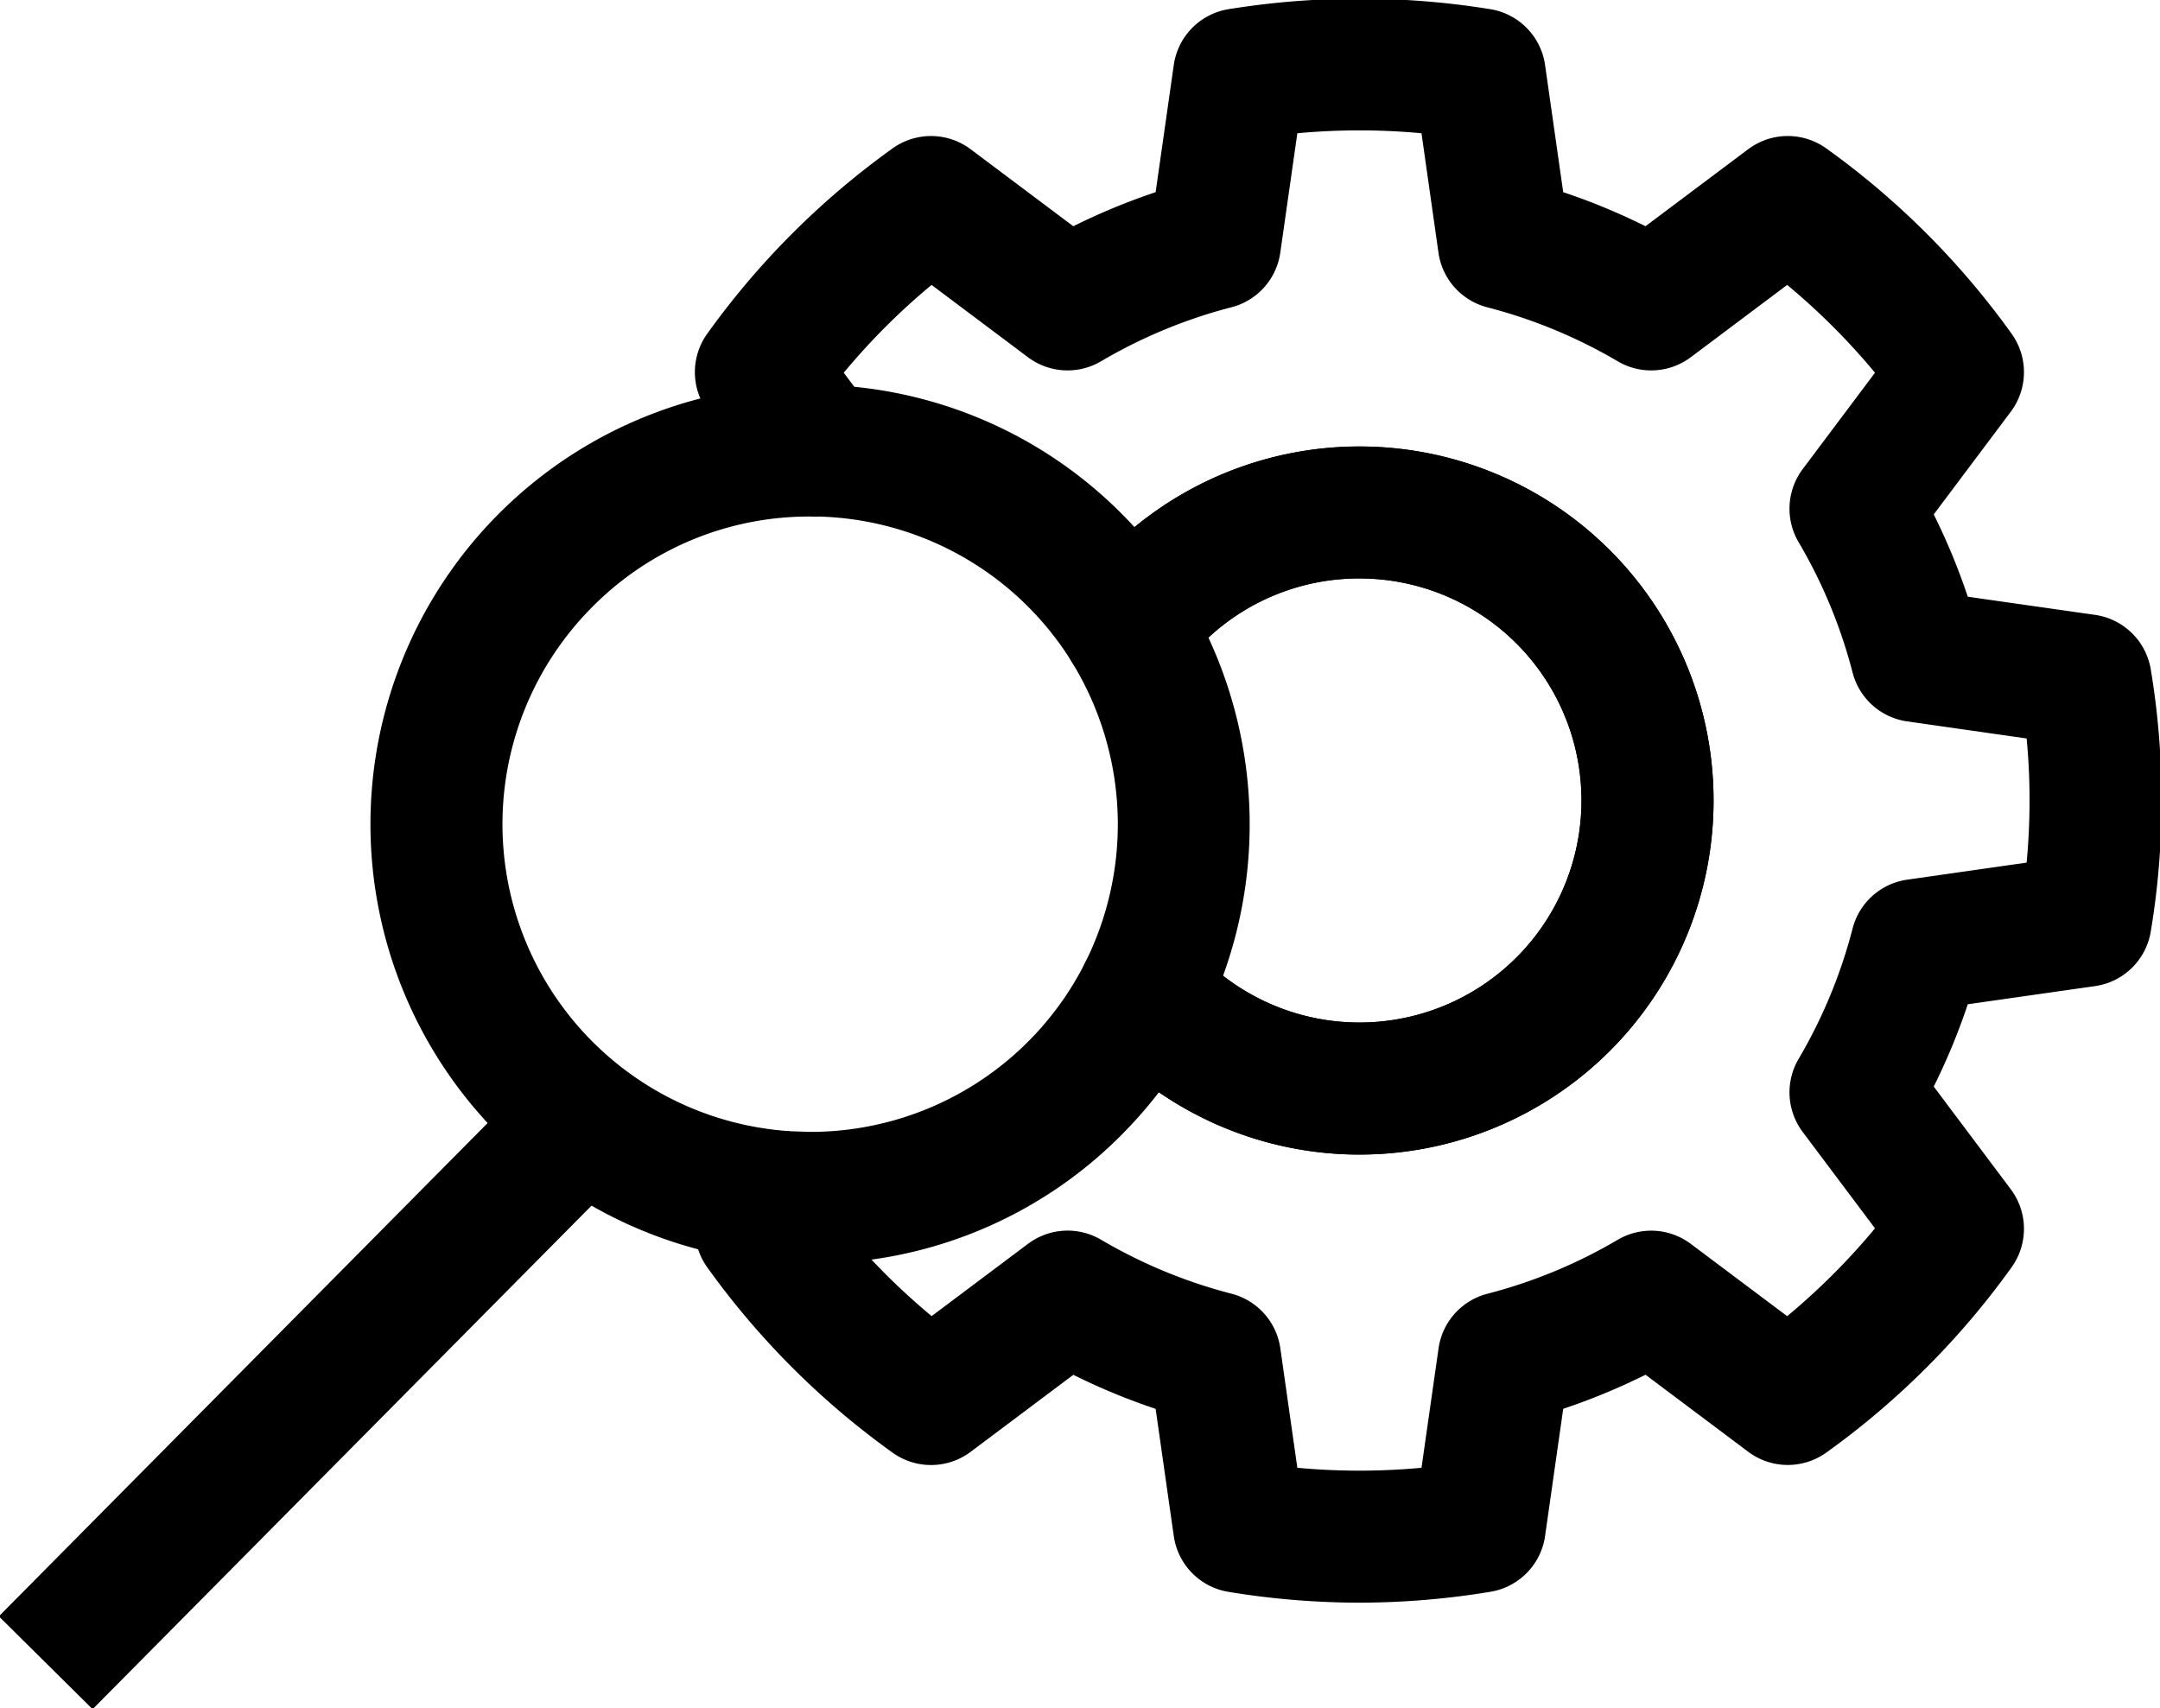
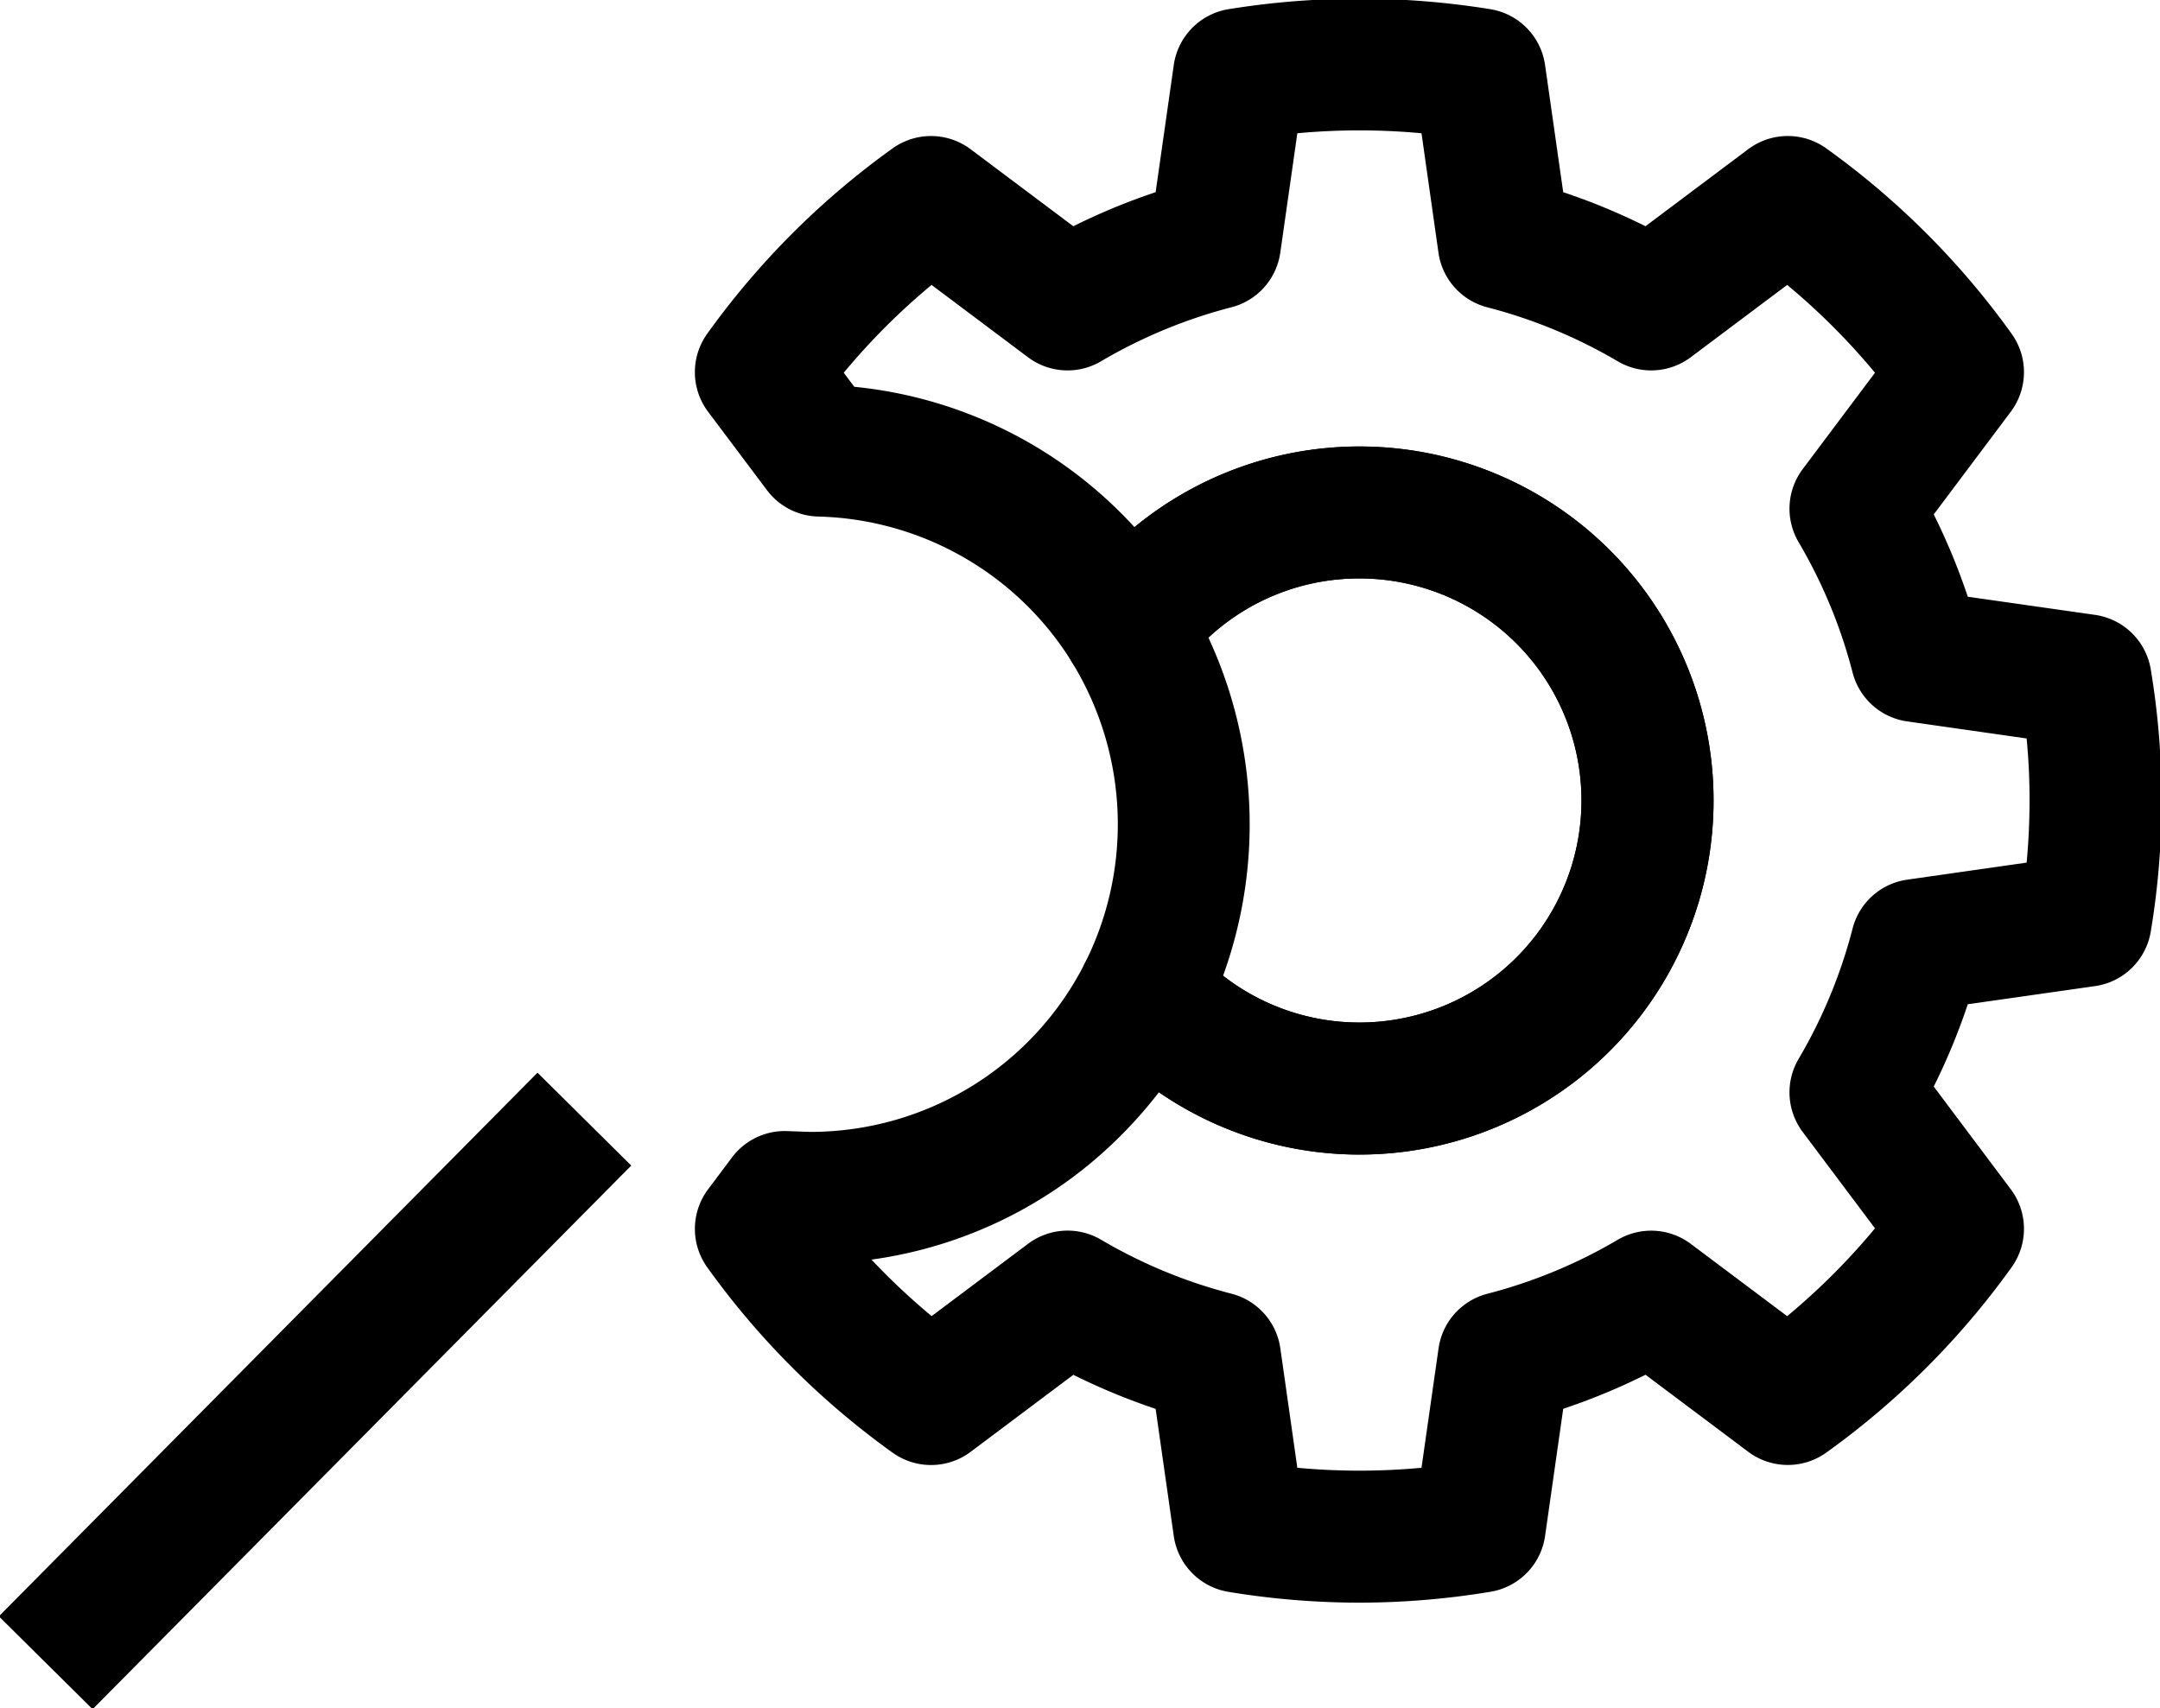
<svg xmlns="http://www.w3.org/2000/svg" id="Group_1106" data-name="Group 1106" width="130.94" height="103.551" viewBox="0 0 130.94 103.551">
  <defs>
    <clipPath id="clip-path">
      <rect id="Rectangle_167" data-name="Rectangle 167" width="130.94" height="103.551" fill="none" stroke="#707070" stroke-width="8" />
    </clipPath>
  </defs>
  <g id="Group_1071" data-name="Group 1071" clip-path="url(#clip-path)">
    <path id="Line_129" data-name="Line 129" d="M2.842,35.773l-5.683-5.63L29.811-2.815l5.683,5.63Z" transform="translate(2.772 67.847)" />
-     <path id="Path_240" data-name="Path 240" transform="translate(-25.647 -4.151)" />
    <path id="Path_241" data-name="Path 241" transform="translate(-18.206 -22.114)" />
    <path id="Path_242" data-name="Path 242" transform="translate(-32.685 -16.116)" />
    <path id="Path_243" data-name="Path 243" transform="translate(-32.685 -11.189)" />
-     <path id="Path_244" data-name="Path 244" transform="translate(-25.647 -23.155)" />
    <path id="Path_245" data-name="Path 245" transform="translate(-28.161 -22.114)" />
    <path id="Path_246" data-name="Path 246" transform="translate(-20.72 -23.155)" />
    <path id="Path_247" data-name="Path 247" d="M95.384,98.259a48.845,48.845,0,0,1-7.943-.656,4,4,0,0,1-3.31-3.381l-1.1-7.712a38.705,38.705,0,0,1-4.989-2.064l-6.225,4.669a4,4,0,0,1-4.731.051A48.761,48.761,0,0,1,55.849,77.929,4,4,0,0,1,55.9,73.2l1.451-1.934a4,4,0,0,1,3.47-1.59l1.275.043A18.65,18.65,0,0,0,78.768,59.442a4,4,0,0,1,6.561-.864,13.461,13.461,0,1,0-.737-17,4,4,0,0,1-6.609-.3,18.645,18.645,0,0,0-15.414-8.865,4,4,0,0,1-3.1-1.6L55.9,26.061a4,4,0,0,1-.051-4.731A48.761,48.761,0,0,1,67.085,10.094a4,4,0,0,1,4.731.051l6.225,4.669a38.7,38.7,0,0,1,4.99-2.065l1.1-7.711a4,4,0,0,1,3.31-3.382,49.711,49.711,0,0,1,15.887,0,4,4,0,0,1,3.31,3.381l1.1,7.712a38.706,38.706,0,0,1,4.989,2.064l6.225-4.669a4,4,0,0,1,4.731-.051A48.762,48.762,0,0,1,134.92,21.33a4,4,0,0,1-.051,4.731L130.2,32.285a38.706,38.706,0,0,1,2.064,4.989l7.712,1.1a4,4,0,0,1,3.381,3.31,48.391,48.391,0,0,1,0,15.887,4,4,0,0,1-3.381,3.31l-7.712,1.1a38.707,38.707,0,0,1-2.064,4.989l4.669,6.225a4,4,0,0,1,.051,4.731,48.761,48.761,0,0,1-11.236,11.236,4,4,0,0,1-4.731-.051l-6.225-4.669a38.681,38.681,0,0,1-4.989,2.064l-1.1,7.712a4,4,0,0,1-3.31,3.381A48.849,48.849,0,0,1,95.384,98.259Zm-3.763-8.177a40.633,40.633,0,0,0,7.527,0l1.034-7.242a4,4,0,0,1,2.957-3.307,30.688,30.688,0,0,0,7.9-3.271,4,4,0,0,1,4.432.245l5.844,4.383a40.728,40.728,0,0,0,5.324-5.324l-4.383-5.843a4,4,0,0,1-.246-4.432,30.707,30.707,0,0,0,3.272-7.906,4,4,0,0,1,3.307-2.957l7.242-1.034q.175-1.859.177-3.764t-.177-3.763l-7.242-1.034a4,4,0,0,1-3.307-2.957,30.707,30.707,0,0,0-3.272-7.906,4,4,0,0,1,.246-4.432l4.383-5.843a40.725,40.725,0,0,0-5.324-5.324l-5.843,4.383a4,4,0,0,1-4.432.246,30.708,30.708,0,0,0-7.906-3.272,4,4,0,0,1-2.957-3.307L99.148,9.177a40.633,40.633,0,0,0-7.527,0l-1.034,7.241a4,4,0,0,1-2.957,3.307A30.715,30.715,0,0,0,79.723,23a4,4,0,0,1-4.432-.246l-5.843-4.383a40.725,40.725,0,0,0-5.324,5.324l.639.852A26.542,26.542,0,0,1,80.79,32.062q.495.486.963,1a21.462,21.462,0,1,1,1.476,34.253A26.726,26.726,0,0,1,81.1,69.761a26.417,26.417,0,0,1-15.294,7.7,40.732,40.732,0,0,0,3.646,3.426l5.843-4.383a4,4,0,0,1,4.432-.246,30.706,30.706,0,0,0,7.906,3.272,4,4,0,0,1,2.957,3.307Z" transform="translate(-12.976 -1.098)" />
    <path id="Path_248" data-name="Path 248" d="M101.655,78.735a21.488,21.488,0,0,1-16.03-7.194,4,4,0,0,1-.587-4.457,18.764,18.764,0,0,0-.784-18.157,4,4,0,0,1,.2-4.494,21.464,21.464,0,1,1,17.2,34.3ZM93.389,67.894a13.462,13.462,0,1,0,8.267-24.086A13.336,13.336,0,0,0,92.5,47.393,26.9,26.9,0,0,1,93.389,67.894Z" transform="translate(-19.246 -8.74)" />
-     <path id="Path_249" data-name="Path 249" d="M54.748,84.241a26.652,26.652,0,0,1,2.49-53.234l-.2,8a18.48,18.48,0,0,0-13.775,5.561A18.651,18.651,0,0,0,55.29,76.26Z" transform="translate(-7.444 -7.684)" />
    <path id="Line_130" data-name="Line 130" transform="translate(48.633 39.773)" />
  </g>
</svg>